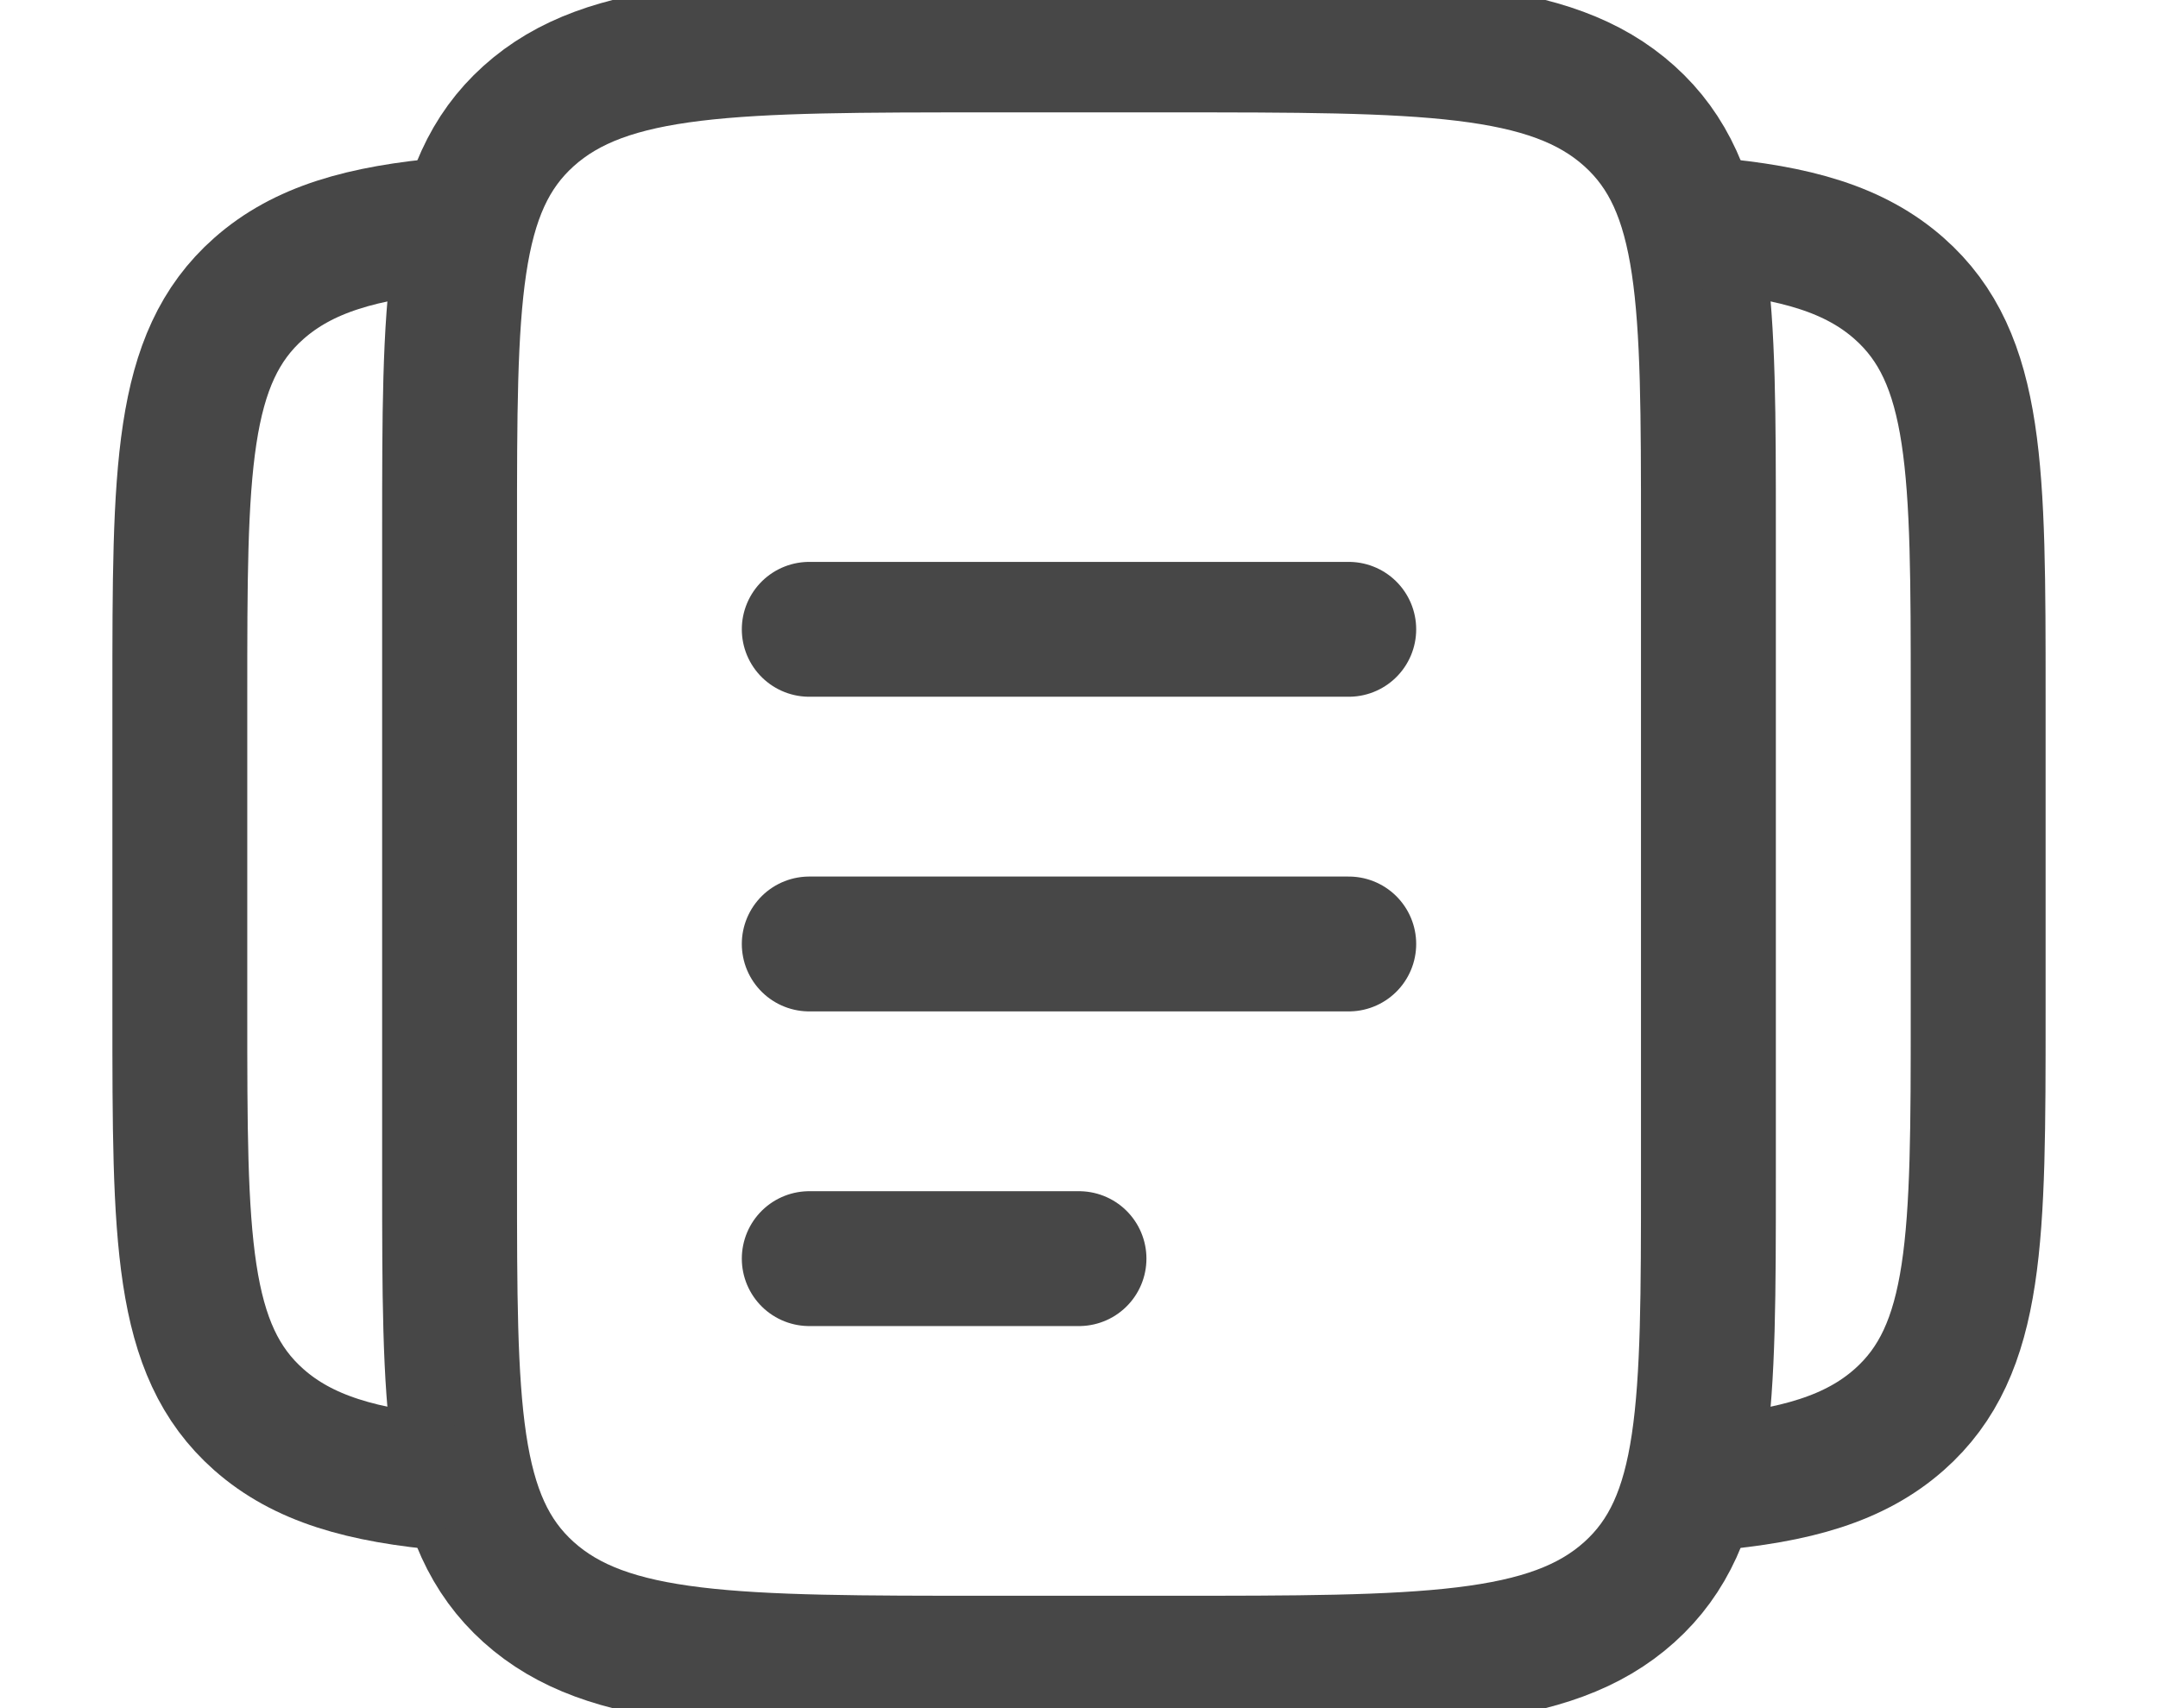
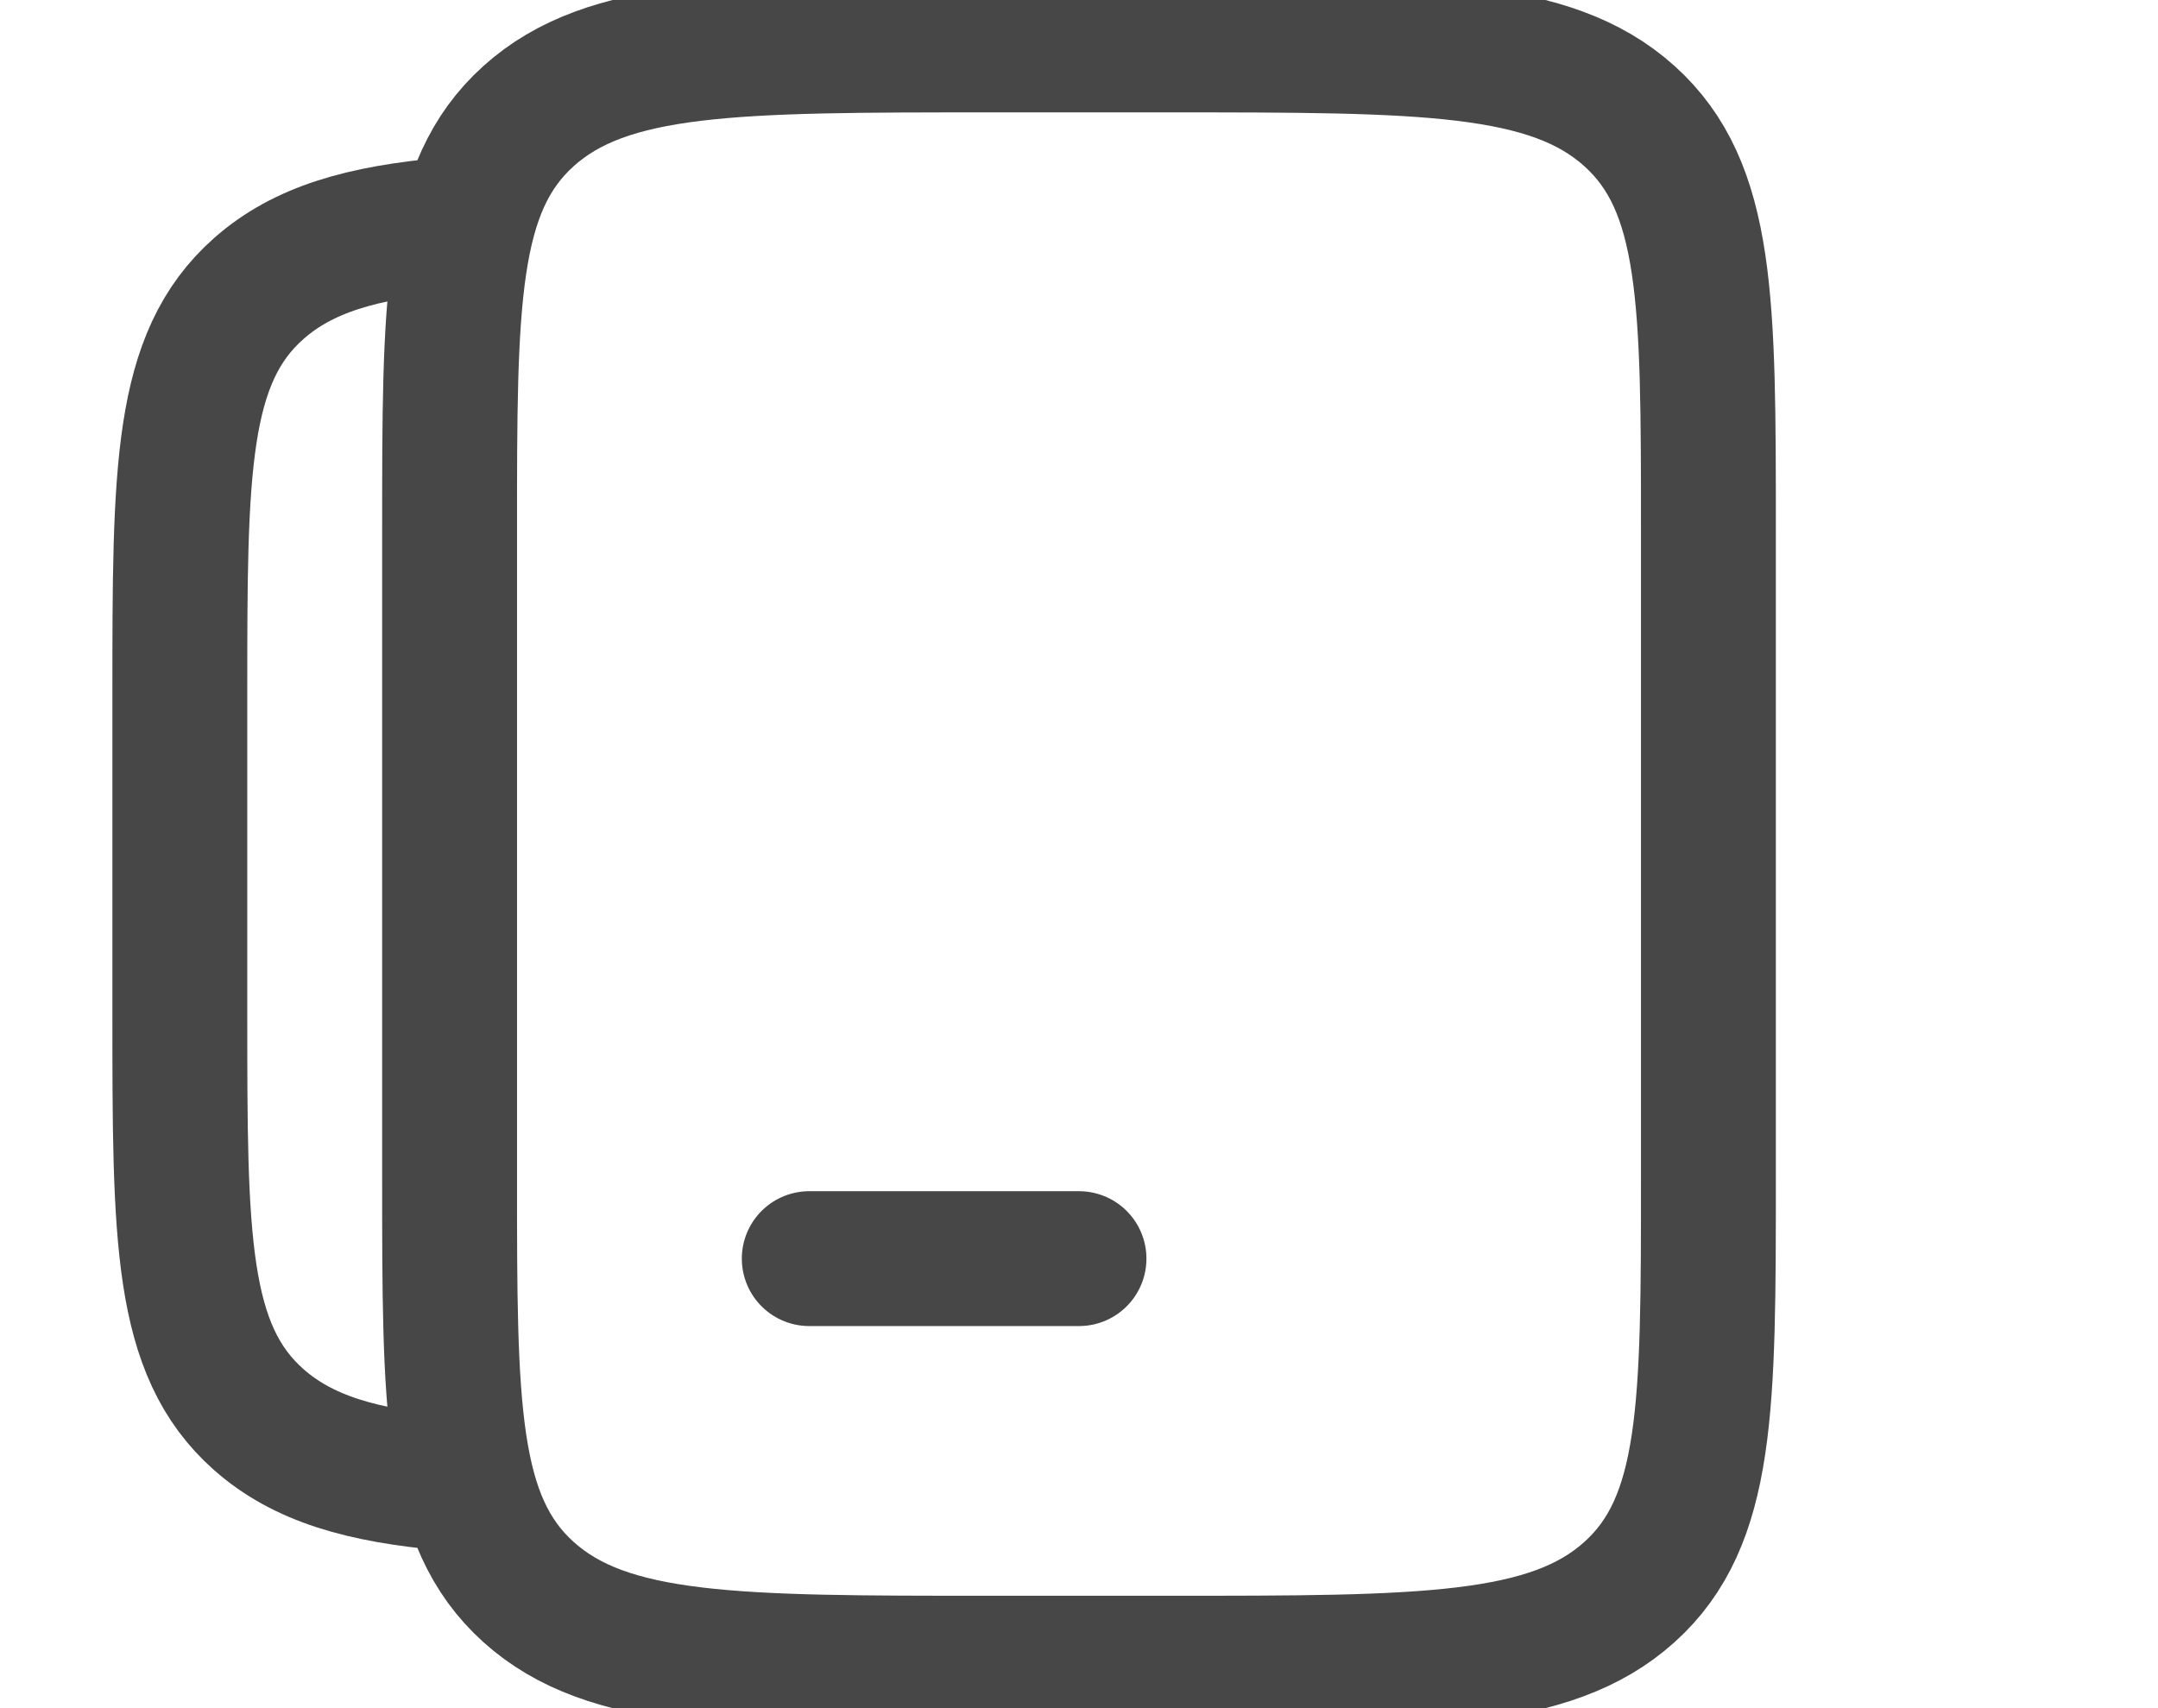
<svg xmlns="http://www.w3.org/2000/svg" width="48" height="38" viewBox="0 0 48 38" fill="none">
  <g clip-path="url(#clip0_2760_1634)">
    <path d="M10 11.8C10 6.709 10 4.163 11.757 2.582C13.515 1 16.343 1 22 1H26C31.657 1 34.485 1 36.243 2.582C38 4.163 38 6.709 38 11.8V26.2C38 31.291 38 33.837 36.243 35.418C34.485 37 31.657 37 26 37H22C16.343 37 13.515 37 11.757 35.418C10 33.837 10 31.291 10 26.2V11.8Z" stroke="#474747" stroke-width="3" />
    <path d="M10 5C8.05 5.169 6.737 5.552 5.757 6.418C4 7.97 4 10.469 4 15.466V22.534C4 27.531 4 30.03 5.757 31.582C6.737 32.448 8.05 32.831 10 33" stroke="#474747" stroke-width="3" />
-     <path d="M38 5C39.95 5.169 41.263 5.552 42.243 6.418C44 7.97 44 10.469 44 15.466V22.534C44 27.531 44 30.03 42.243 31.582C41.263 32.448 39.95 32.831 38 33" stroke="#474747" stroke-width="3" />
-     <path d="M18 21H30" stroke="#474747" stroke-width="3" stroke-linecap="round" />
-     <path d="M18 14H30" stroke="#474747" stroke-width="3" stroke-linecap="round" />
    <path d="M18 28H24" stroke="#474747" stroke-width="3" stroke-linecap="round" />
  </g>
  <defs>
    <clipPath id="clip0_2760_1634">
      <rect width="48" height="38" rx="5" fill="white" />
    </clipPath>
  </defs>
</svg>